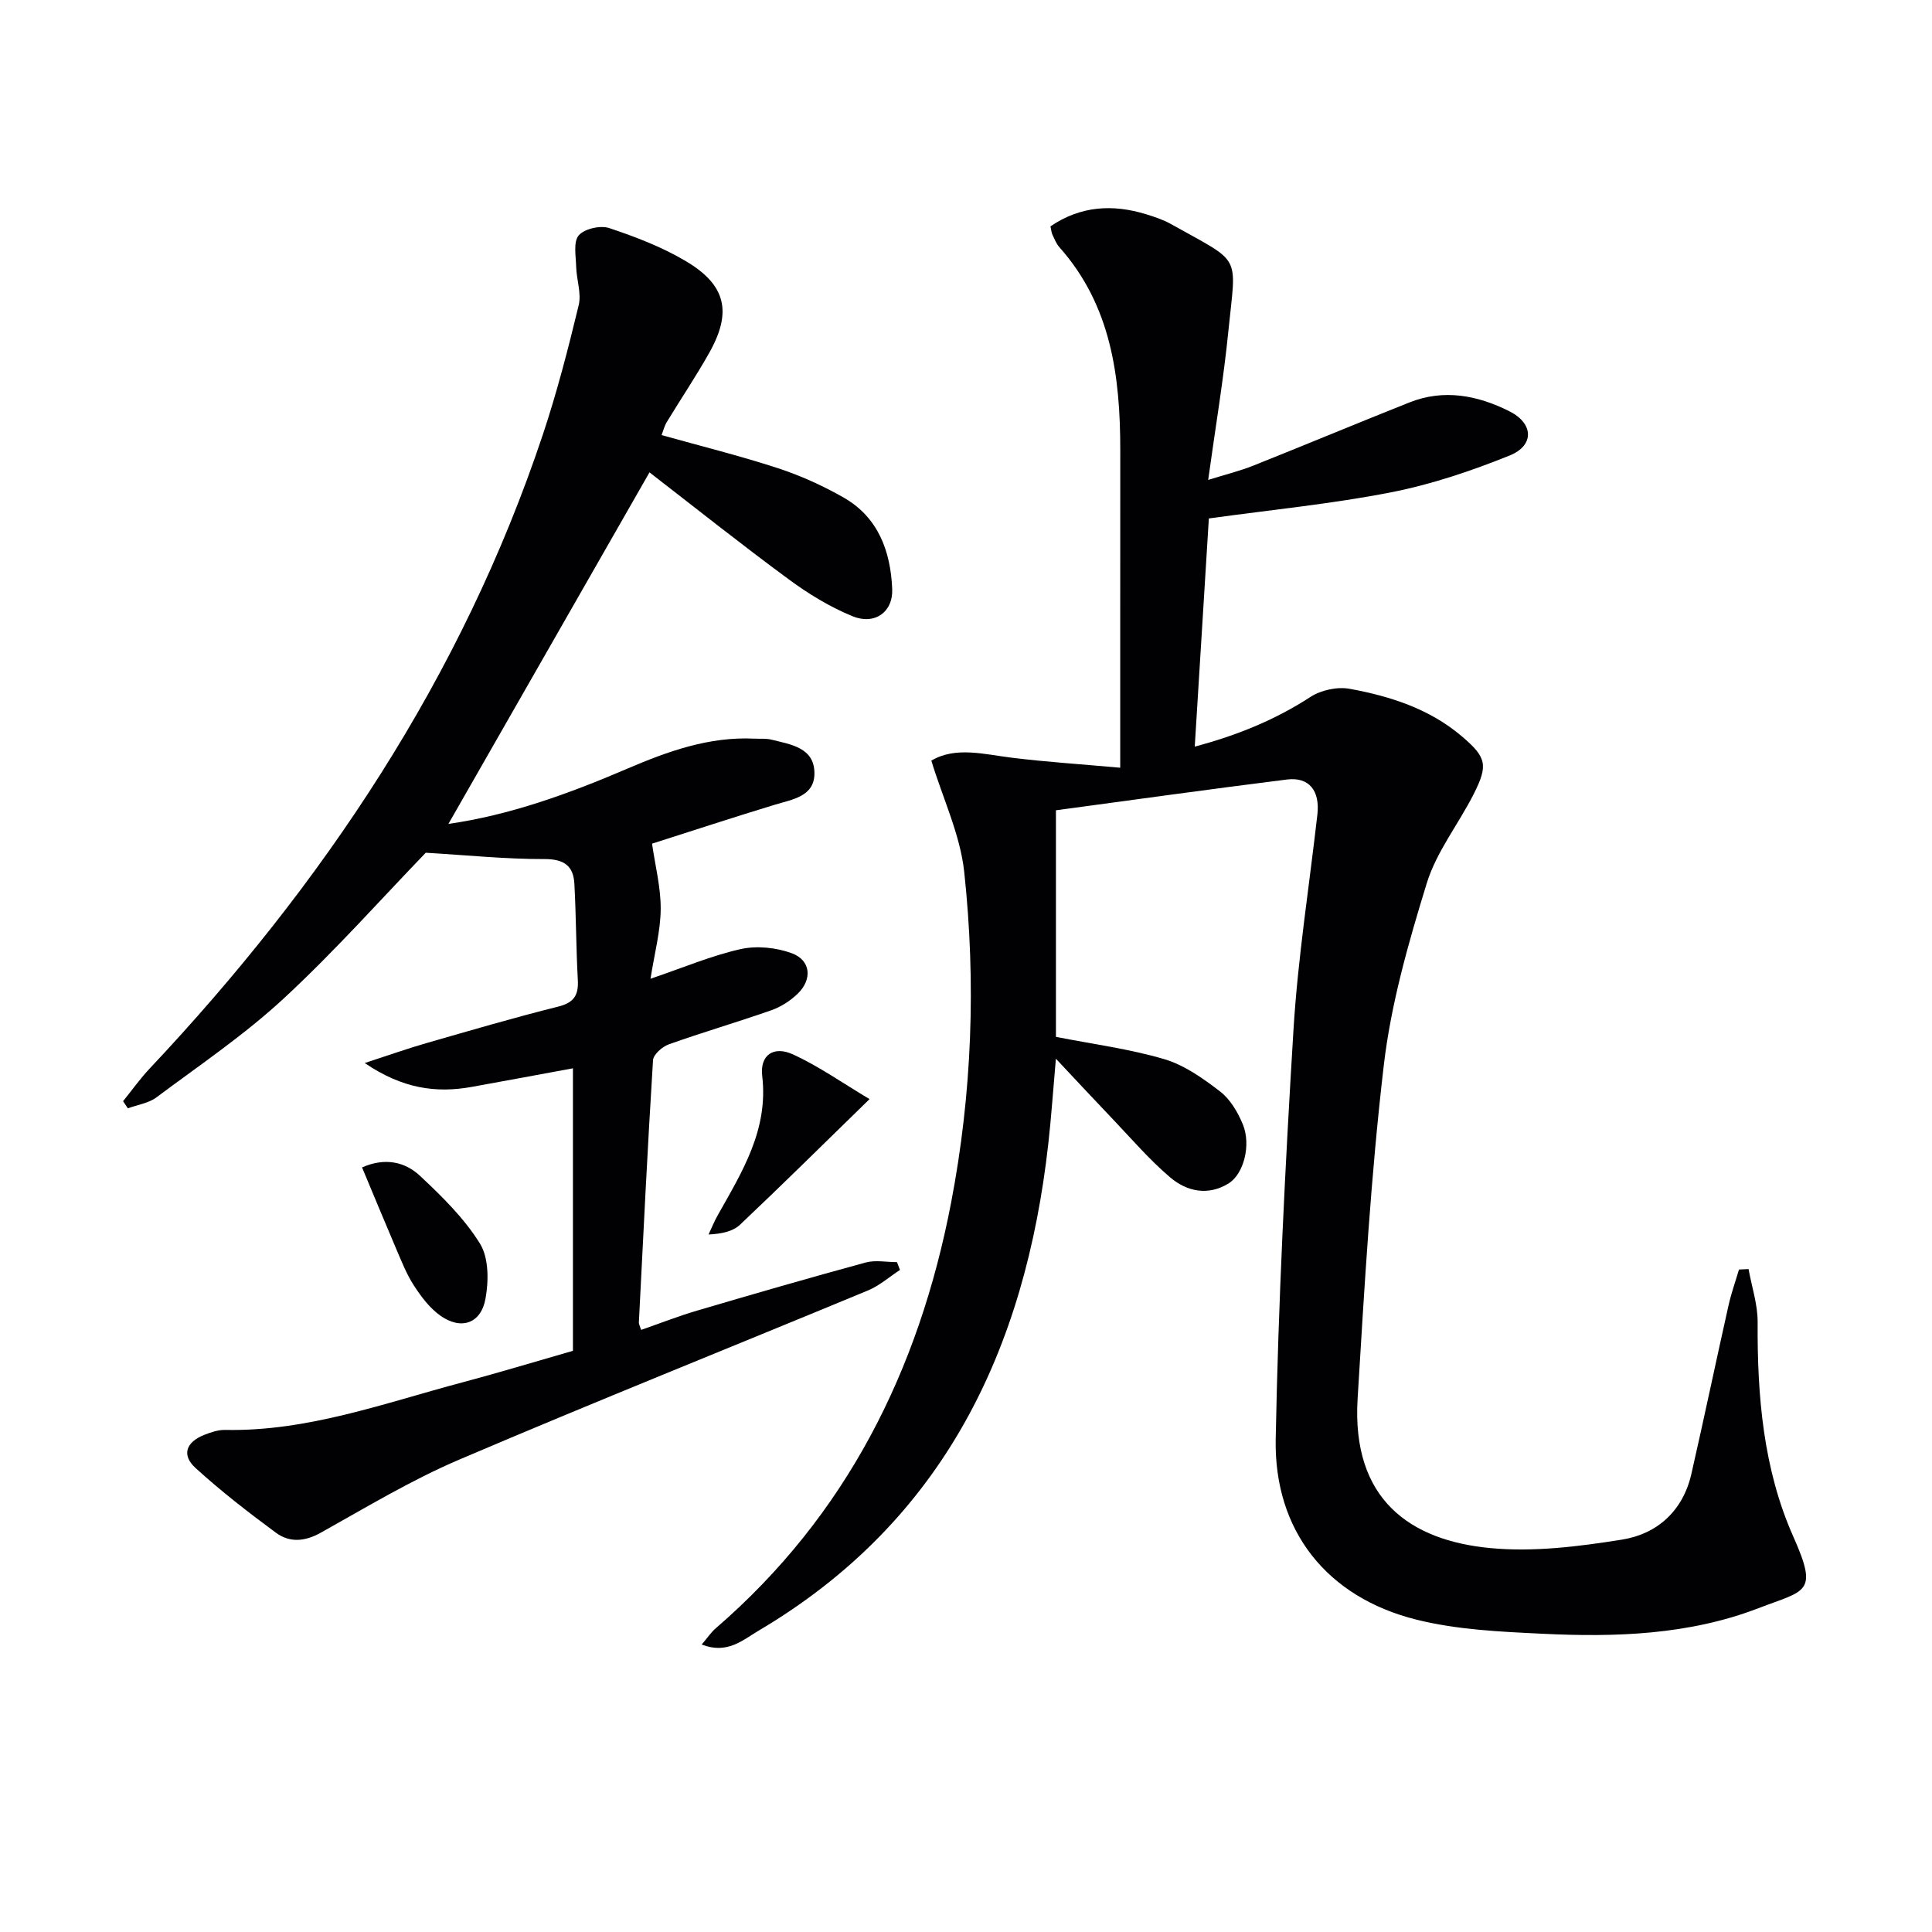
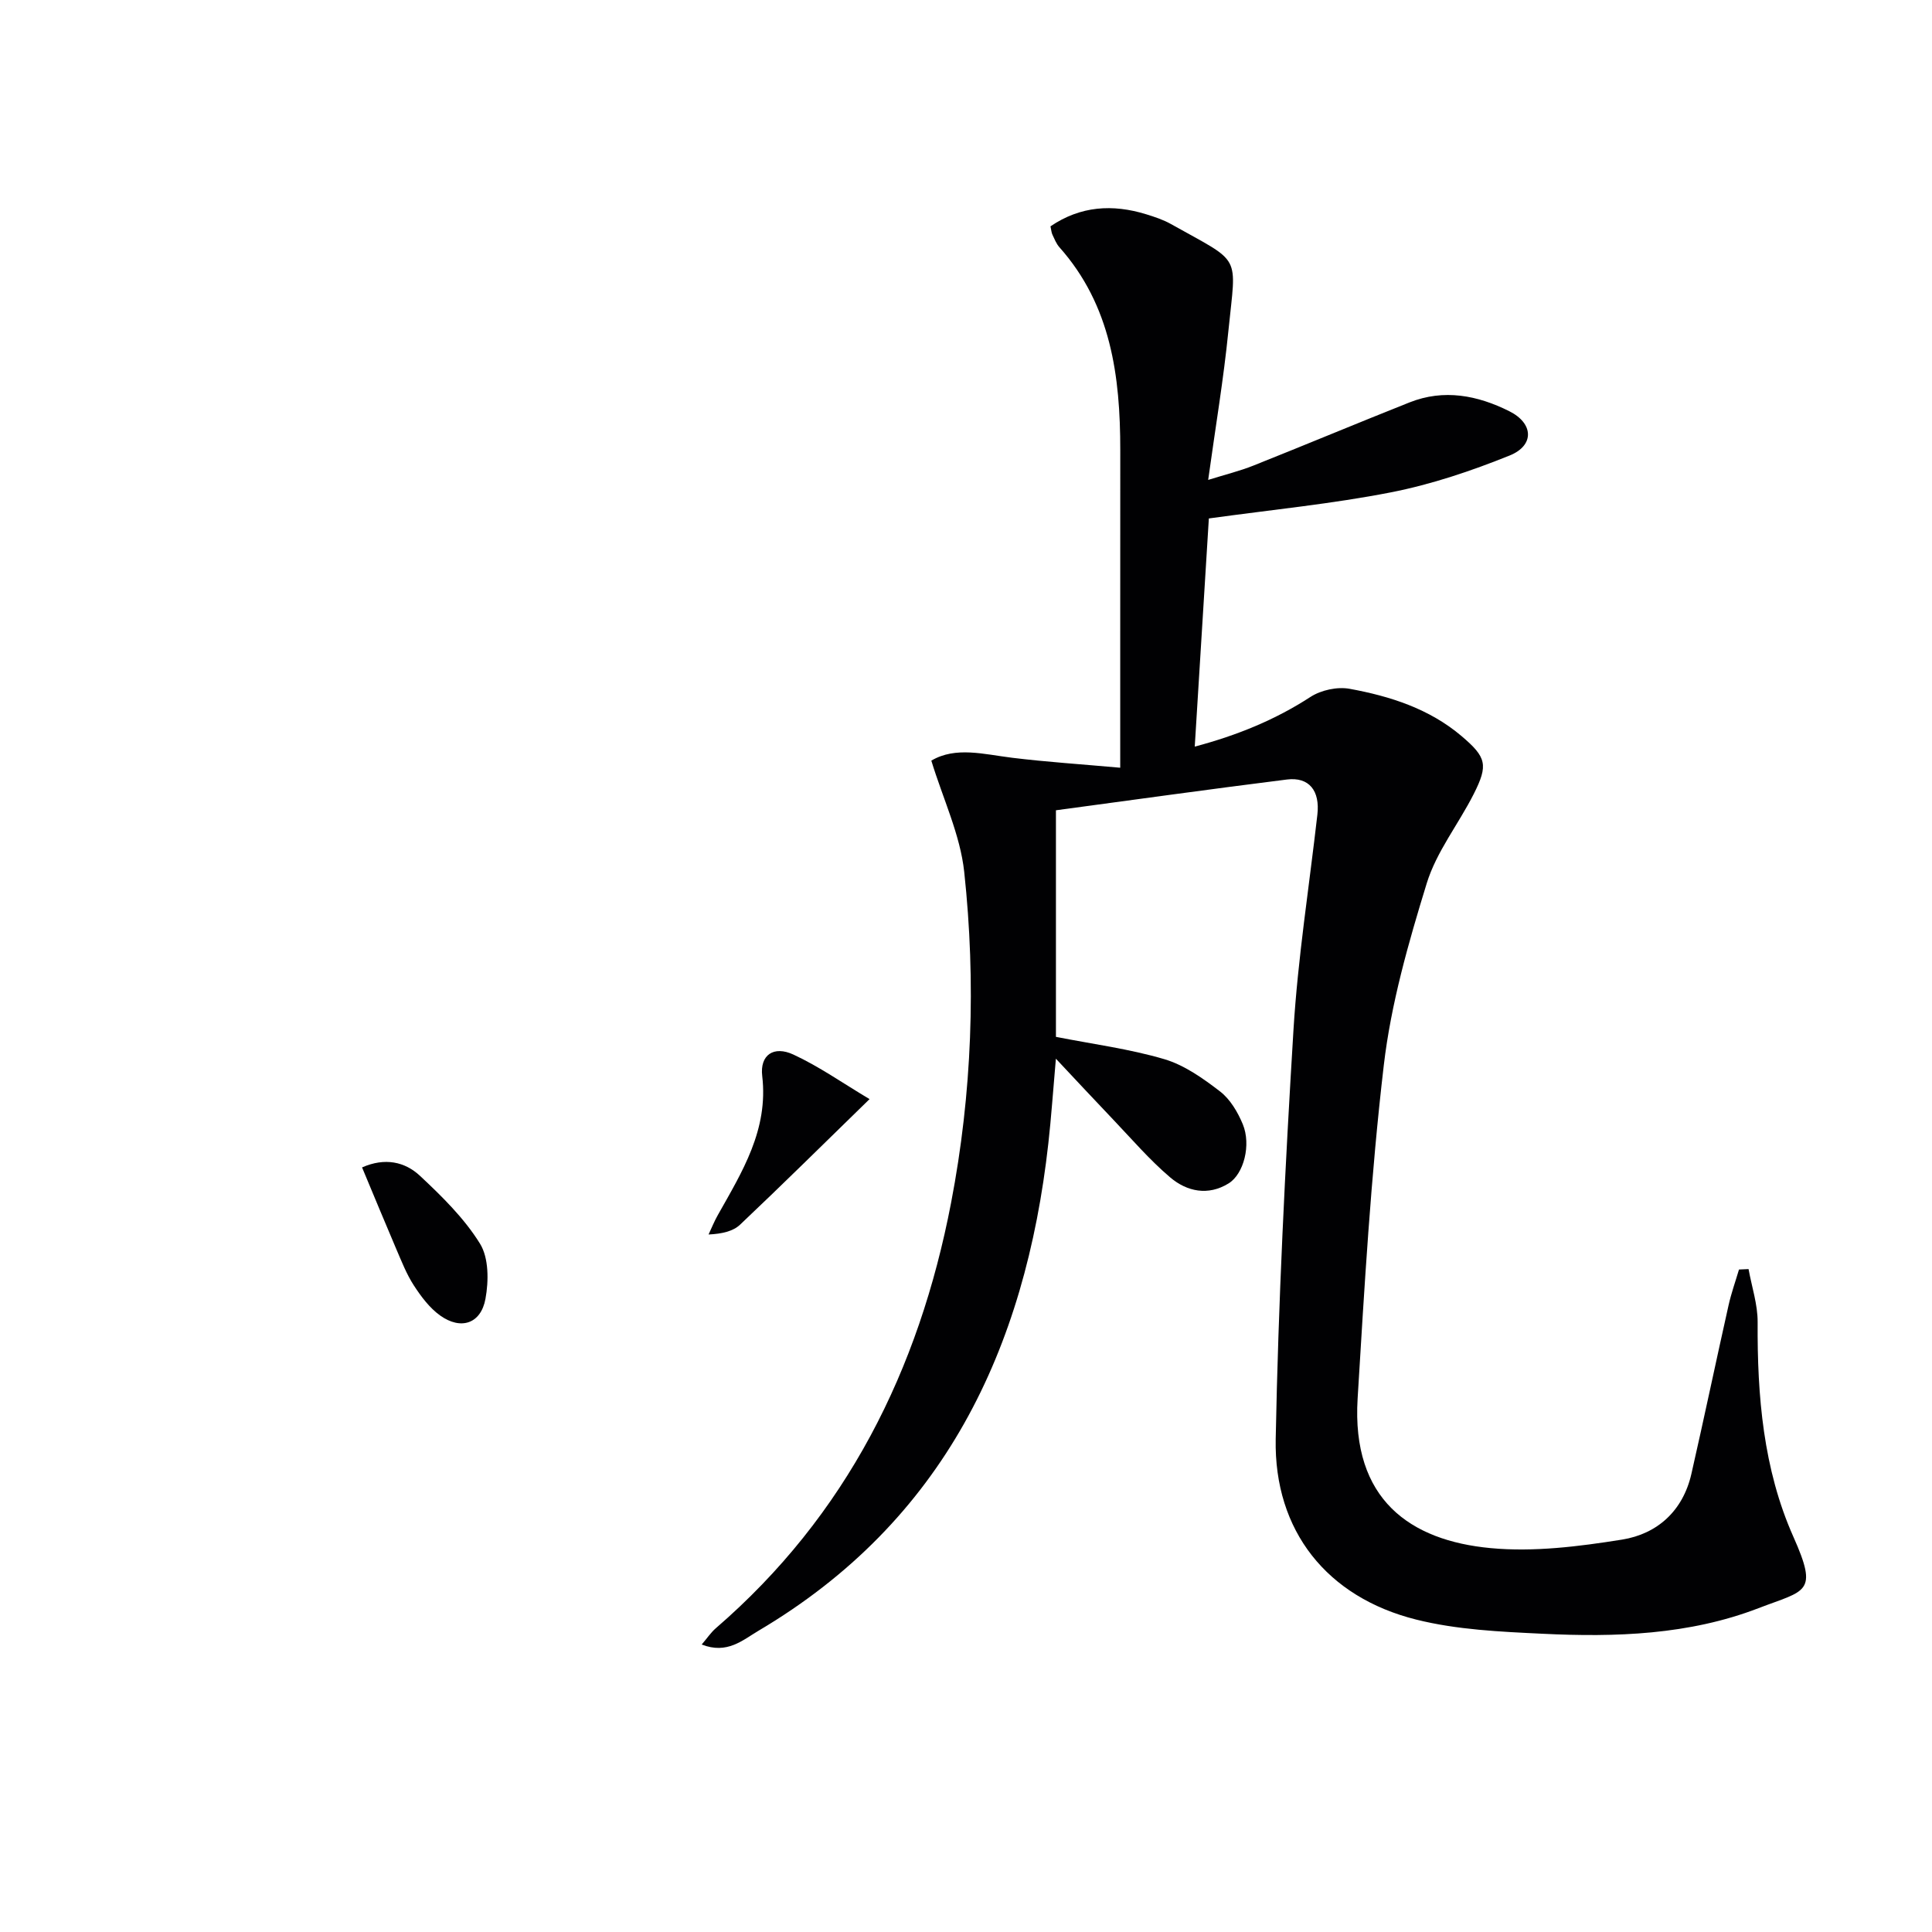
<svg xmlns="http://www.w3.org/2000/svg" enable-background="new 0 0 400 400" viewBox="0 0 400 400">
  <g fill="#010103">
    <path d="m218.62 167.76v46.91c7.67 1.51 15.23 2.49 22.44 4.62 4.16 1.23 8.04 3.99 11.55 6.69 2.09 1.61 3.66 4.28 4.7 6.79 1.76 4.27.2 10.3-2.94 12.24-4.24 2.63-8.63 1.69-12.08-1.23-4.29-3.64-8-7.98-11.9-12.07-3.64-3.81-7.22-7.67-11.78-12.52-.6 6.81-.96 12.18-1.56 17.52-4.77 42.7-21.65 78.24-60.03 100.93-3.28 1.94-6.48 4.91-11.74 2.84 1.15-1.34 1.91-2.5 2.92-3.37 27.07-23.38 42.05-53.43 48.71-88.08 4.36-22.7 5.18-45.62 2.72-68.52-.83-7.69-4.38-15.08-6.81-23.03 5.03-2.98 10.88-1.31 16.76-.59 7.1.87 14.25 1.33 22.35 2.06 0-9.6 0-17.7 0-25.8 0-13.33.01-26.66.01-39.99 0-15.25-1.89-29.93-12.6-41.97-.65-.73-1.02-1.71-1.45-2.61-.2-.43-.23-.94-.4-1.72 6.2-4.22 12.85-4.65 19.84-2.49 1.74.54 3.51 1.12 5.09 2.01 14.85 8.33 13.53 5.93 11.91 22.09-1 10.02-2.68 19.97-4.19 30.89 3.56-1.11 6.54-1.84 9.35-2.96 10.8-4.3 21.52-8.79 32.32-13.08 7.14-2.84 14.11-1.47 20.68 1.82 5.03 2.51 5.24 7.08.06 9.17-7.94 3.2-16.21 5.99-24.6 7.63-12.17 2.38-24.58 3.59-37.67 5.4-.93 15-1.91 30.83-2.92 47.24 8.84-2.36 16.66-5.55 23.96-10.29 2.19-1.42 5.56-2.15 8.11-1.68 8.37 1.53 16.49 4.12 23.17 9.79 5.16 4.38 5.56 5.97 2.52 11.99-3.15 6.23-7.72 11.95-9.73 18.49-3.79 12.32-7.4 24.93-8.89 37.67-2.69 22.9-4.02 45.98-5.42 69.02-1.27 20.91 10.89 29.39 27.54 30.95 8.95.84 18.25-.33 27.2-1.76 7.3-1.17 12.61-5.94 14.36-13.59 2.65-11.62 5.09-23.3 7.7-34.93.56-2.5 1.43-4.94 2.16-7.4l1.98-.09c.66 3.66 1.9 7.33 1.88 10.99-.09 15.26 1.16 30.41 7.39 44.41 5.26 11.8 2.57 11.04-7.22 14.81-14.37 5.53-29.56 6.03-44.72 5.29-8.75-.42-17.7-.82-26.13-2.93-18.47-4.62-29.46-18.36-29.1-37.38.54-28.25 1.96-56.51 3.68-84.72.91-14.9 3.26-29.71 4.95-44.57.56-4.94-1.71-7.83-6.3-7.26-15.93 1.99-31.84 4.22-47.83 6.37z" />
-     <path d="m118.62 279.67c0-19.19 0-38.41 0-58.49-6.77 1.25-13.85 2.57-20.95 3.85-7.43 1.34-14.37.35-22.16-4.94 5.1-1.66 8.88-3.01 12.72-4.11 9.08-2.61 18.16-5.28 27.33-7.57 3.29-.82 4.25-2.38 4.07-5.54-.36-6.62-.35-13.26-.71-19.87-.2-3.75-2.13-5.15-6.22-5.14-8.03.02-16.06-.81-24.55-1.31-9.16 9.49-18.79 20.34-29.38 30.15-8.14 7.54-17.45 13.83-26.37 20.49-1.63 1.22-3.94 1.54-5.93 2.28-.33-.49-.66-.99-.99-1.48 1.82-2.25 3.51-4.63 5.48-6.73 36.01-38.26 64.66-81.07 81.41-131.22 2.94-8.8 5.26-17.82 7.44-26.84.6-2.47-.45-5.3-.52-7.97-.06-2.23-.62-5.16.53-6.5 1.18-1.37 4.48-2.12 6.31-1.51 5.48 1.83 11 3.94 15.94 6.89 8.25 4.92 9.49 10.5 4.83 18.83-2.75 4.92-5.92 9.61-8.85 14.44-.49.81-.72 1.78-1.08 2.7 8.21 2.3 16.23 4.29 24.05 6.84 4.71 1.54 9.33 3.63 13.64 6.09 7.2 4.11 9.74 11.18 10.06 18.94.2 4.8-3.66 7.51-8.23 5.63-4.7-1.93-9.18-4.67-13.28-7.7-9.75-7.18-19.23-14.73-28.74-22.08-13.99 24.46-27.8 48.61-41.63 72.78 12.65-1.8 24.9-6.23 36.93-11.39 8.46-3.63 17.03-6.72 26.44-6.26 1.16.06 2.37-.07 3.48.2 4.02 1.01 8.95 1.63 8.93 7.01-.02 4.76-4.51 5.35-8.2 6.47-8.69 2.64-17.33 5.48-25.42 8.06.65 4.58 1.83 9.09 1.79 13.58-.04 4.56-1.28 9.1-2.11 14.39 6.85-2.33 12.64-4.79 18.67-6.14 3.33-.74 7.33-.33 10.56.85 3.98 1.45 4.33 5.44 1.2 8.43-1.51 1.45-3.45 2.69-5.41 3.38-7.04 2.47-14.21 4.56-21.23 7.06-1.35.48-3.2 2.1-3.27 3.29-1.13 18.09-2.01 36.2-2.93 54.3-.02.31.18.63.47 1.53 3.86-1.34 7.67-2.84 11.58-3.99 11.6-3.42 23.22-6.78 34.89-9.96 2.03-.55 4.33-.08 6.5-.08.21.54.42 1.08.62 1.62-2.2 1.43-4.23 3.25-6.62 4.24-28.2 11.7-56.56 23.04-84.64 35.03-9.9 4.23-19.21 9.85-28.64 15.12-3.32 1.86-6.46 2.11-9.31.01-5.73-4.23-11.39-8.61-16.64-13.4-2.93-2.67-1.98-5.36 1.8-6.85 1.37-.54 2.89-1.06 4.33-1.03 17.1.34 32.95-5.55 49.11-9.84 7.38-1.96 14.68-4.18 22.9-6.54z" />
    <path d="m180.03 227.56c-9.76 9.51-18.19 17.85-26.8 25.99-1.46 1.38-3.72 1.9-6.53 2.04.63-1.34 1.18-2.73 1.91-4.01 5.04-8.96 10.51-17.66 9.2-28.8-.52-4.38 2.39-6.34 6.46-4.44 5.3 2.45 10.15 5.87 15.76 9.22z" />
    <path d="m74.96 241.7c4.74-2.09 8.88-1.17 11.99 1.74 4.57 4.27 9.18 8.8 12.43 14.05 1.83 2.96 1.81 7.73 1.13 11.42-.95 5.17-5.09 6.51-9.37 3.46-2.2-1.57-3.96-3.93-5.46-6.24-1.52-2.34-2.55-5.02-3.67-7.61-2.33-5.45-4.59-10.94-7.05-16.82z" />
  </g>
</svg>